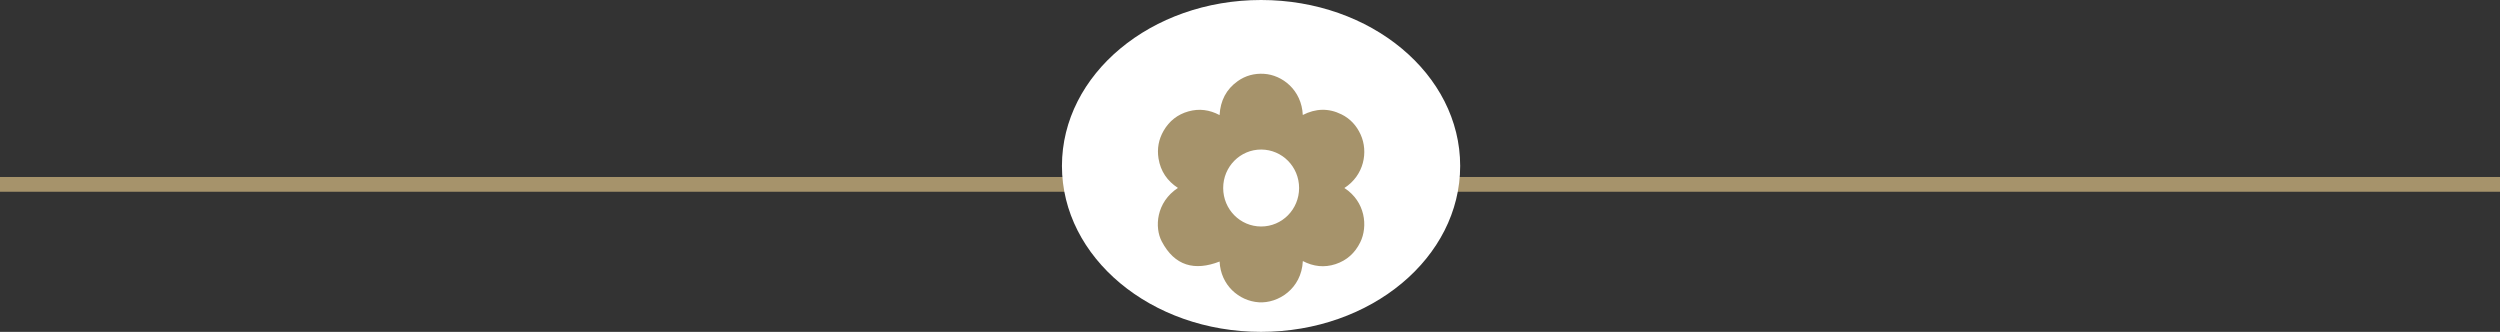
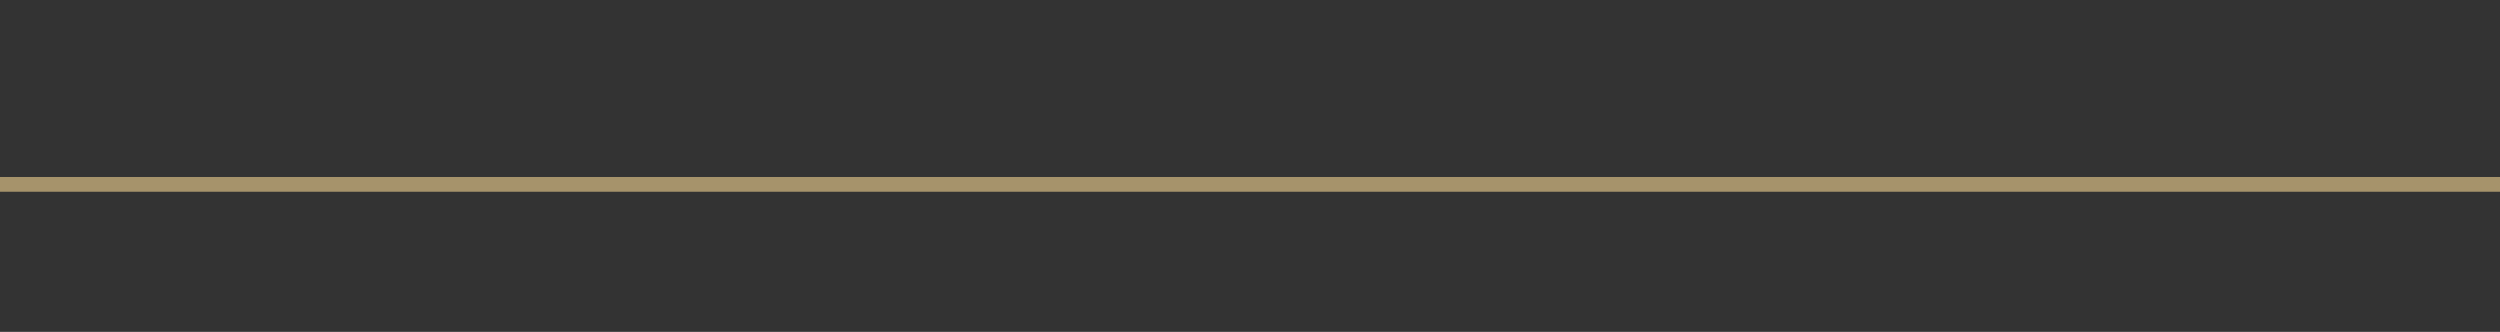
<svg xmlns="http://www.w3.org/2000/svg" width="339" height="45" viewBox="0 0 339 45" fill="none">
  <rect x="0" y="0" width="339" height="45" fill="#333333" stroke="none" />
  <path d="M0 25L339 25" stroke="#A6936B" stroke-width="2" />
-   <ellipse cx="171" cy="22.5" rx="27" ry="22.5" fill="white" />
  <g clip-path="url(#clip0_107_252)">
-     <path d="M182.297 25.493C185.148 27.336 185.509 30.701 184.454 32.847C183.735 34.311 182.624 35.319 181.087 35.82C179.564 36.316 178.089 36.141 176.665 35.399C176.486 39.176 173.299 41.156 170.709 40.992C167.994 40.818 165.518 38.651 165.378 35.463C162.006 36.774 159.285 36.08 157.527 32.724C156.55 30.858 156.747 27.44 159.727 25.483C158.275 24.536 157.372 23.215 157.094 21.489C156.881 20.157 157.112 18.896 157.786 17.731C158.556 16.399 159.685 15.515 161.15 15.104C162.6 14.697 164.004 14.877 165.374 15.606C165.484 13.654 166.277 12.106 167.834 11.002C168.897 10.247 170.093 9.933 171.388 10.01C173.877 10.156 176.503 12.206 176.658 15.591C178.4 14.699 180.157 14.64 181.908 15.508C183.095 16.096 183.95 17.032 184.502 18.246C185.57 20.596 184.959 23.784 182.297 25.493ZM171.013 30.713C173.86 30.712 176.153 28.387 176.158 25.501C176.162 22.617 173.874 20.289 171.024 20.278C168.17 20.267 165.857 22.611 165.864 25.505C165.872 28.393 168.168 30.714 171.013 30.713Z" fill="#A6936B" />
-   </g>
+     </g>
  <defs>
    <clipPath id="clip0_107_252">
      <rect width="28" height="31" fill="white" transform="translate(157 10)" />
    </clipPath>
  </defs>
</svg>